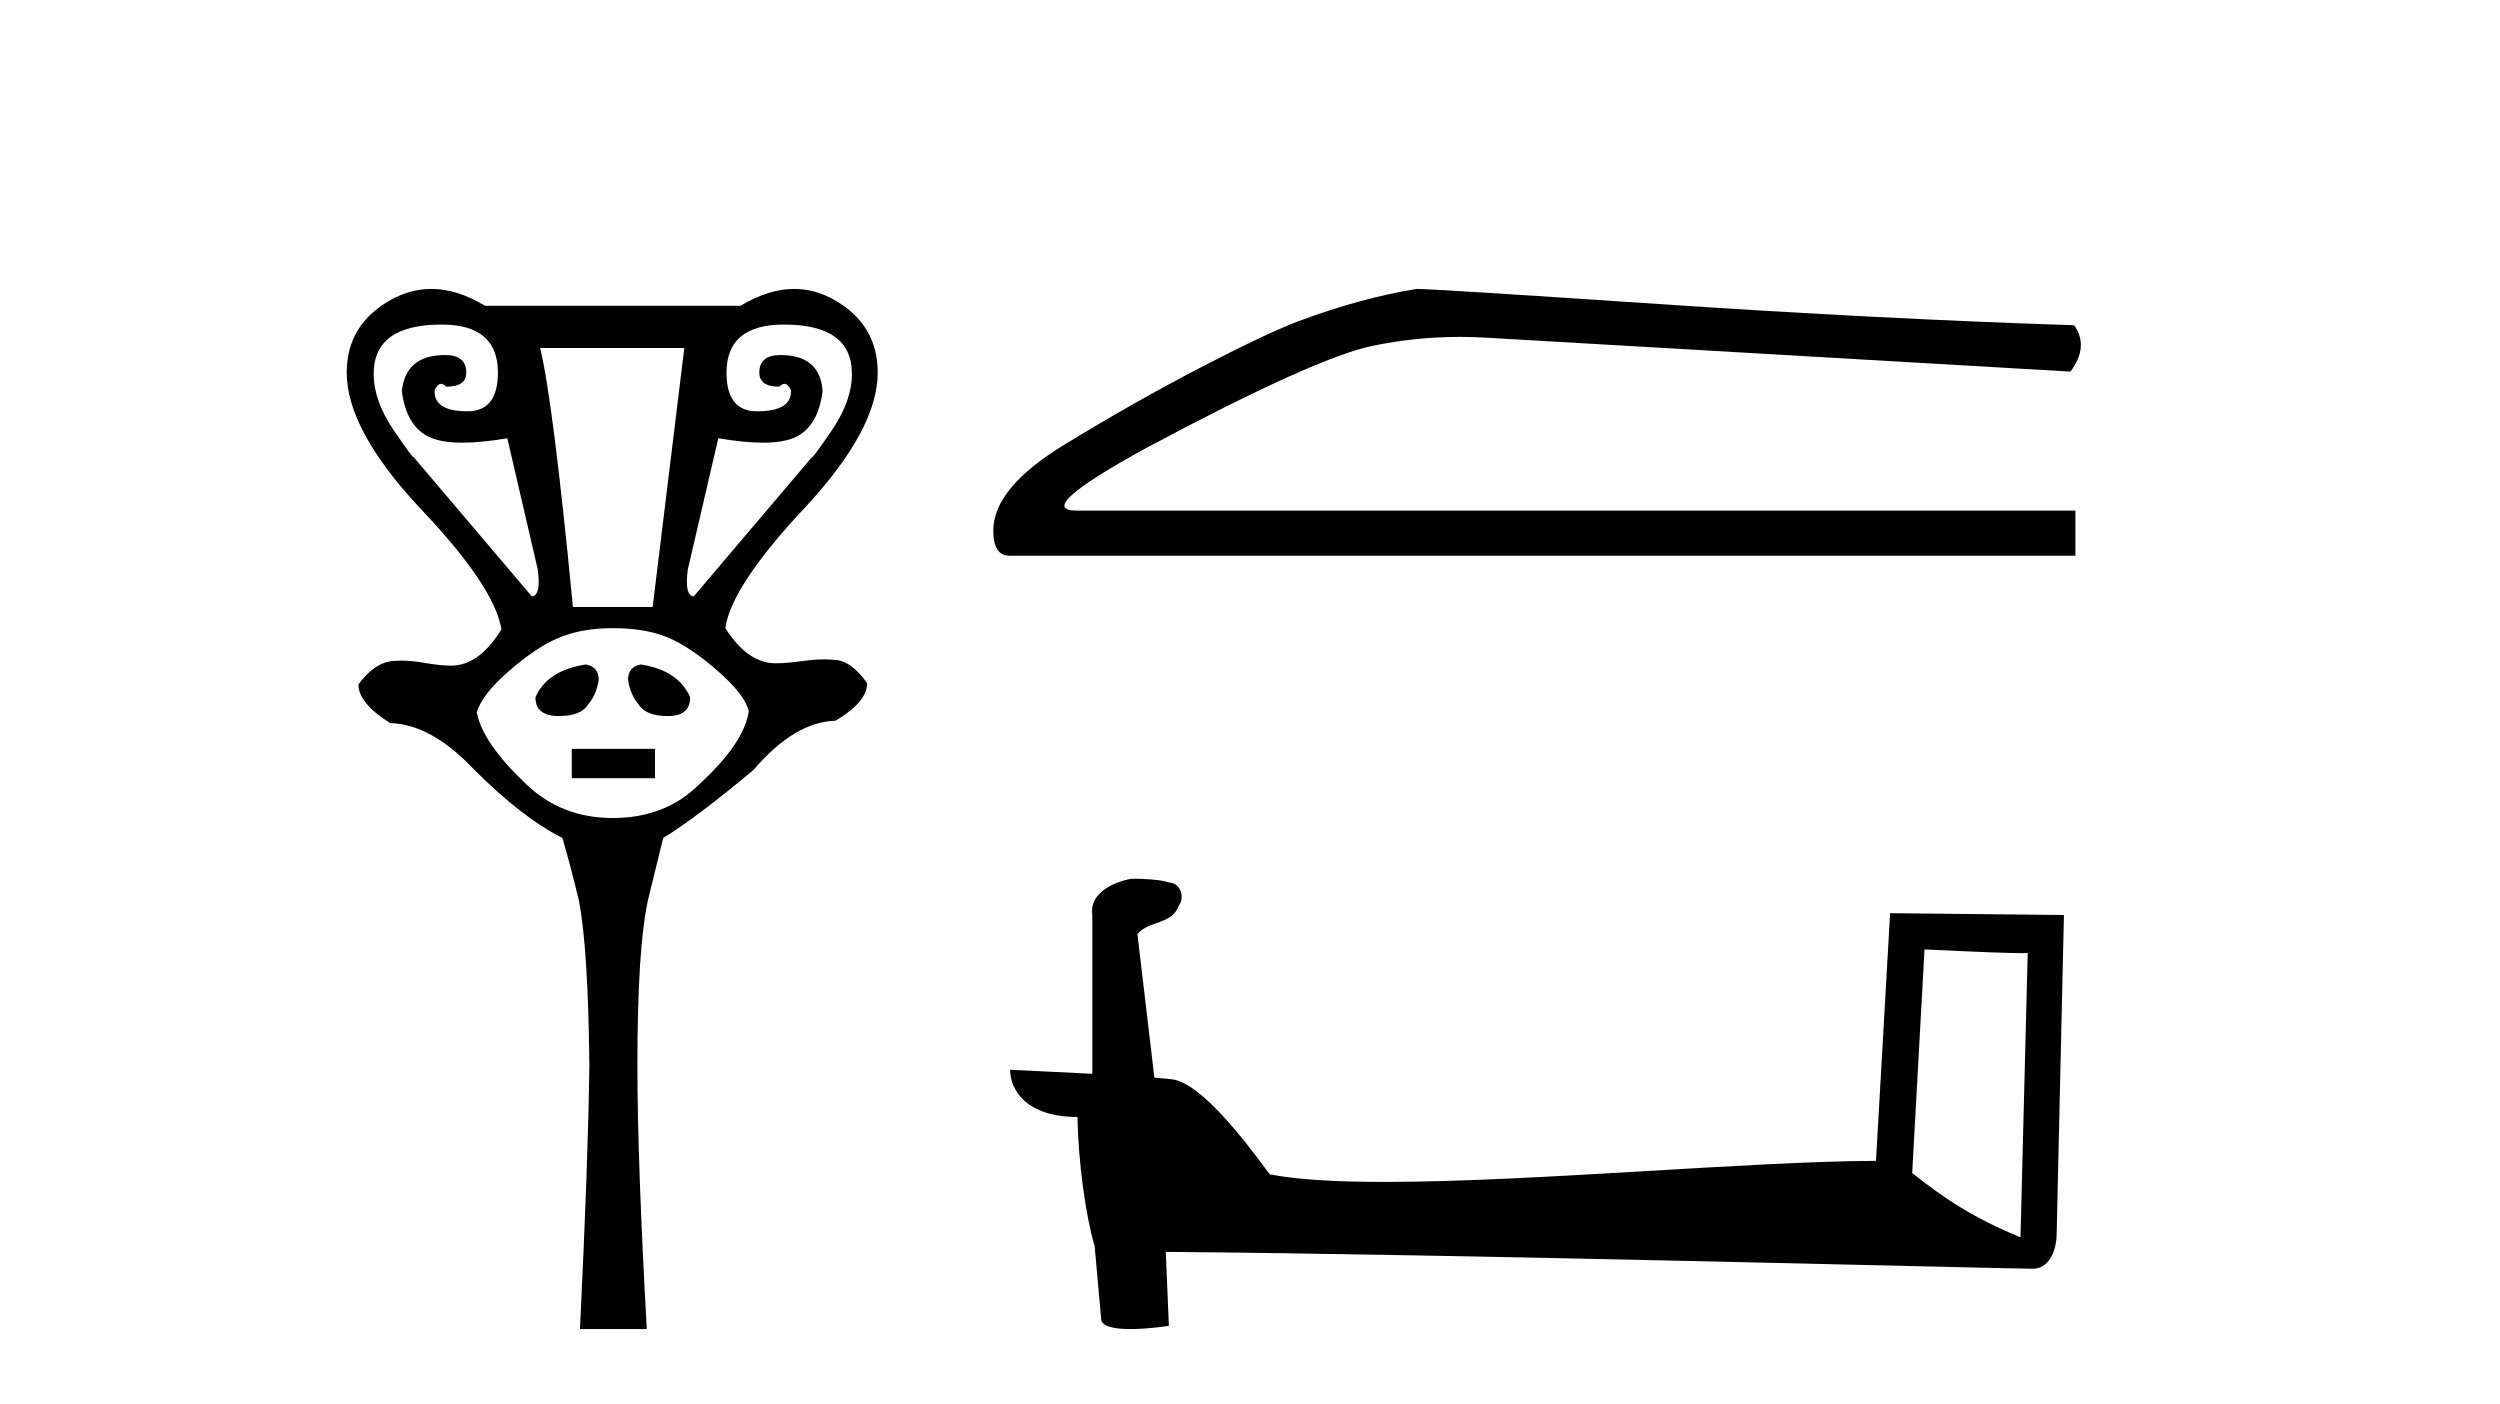
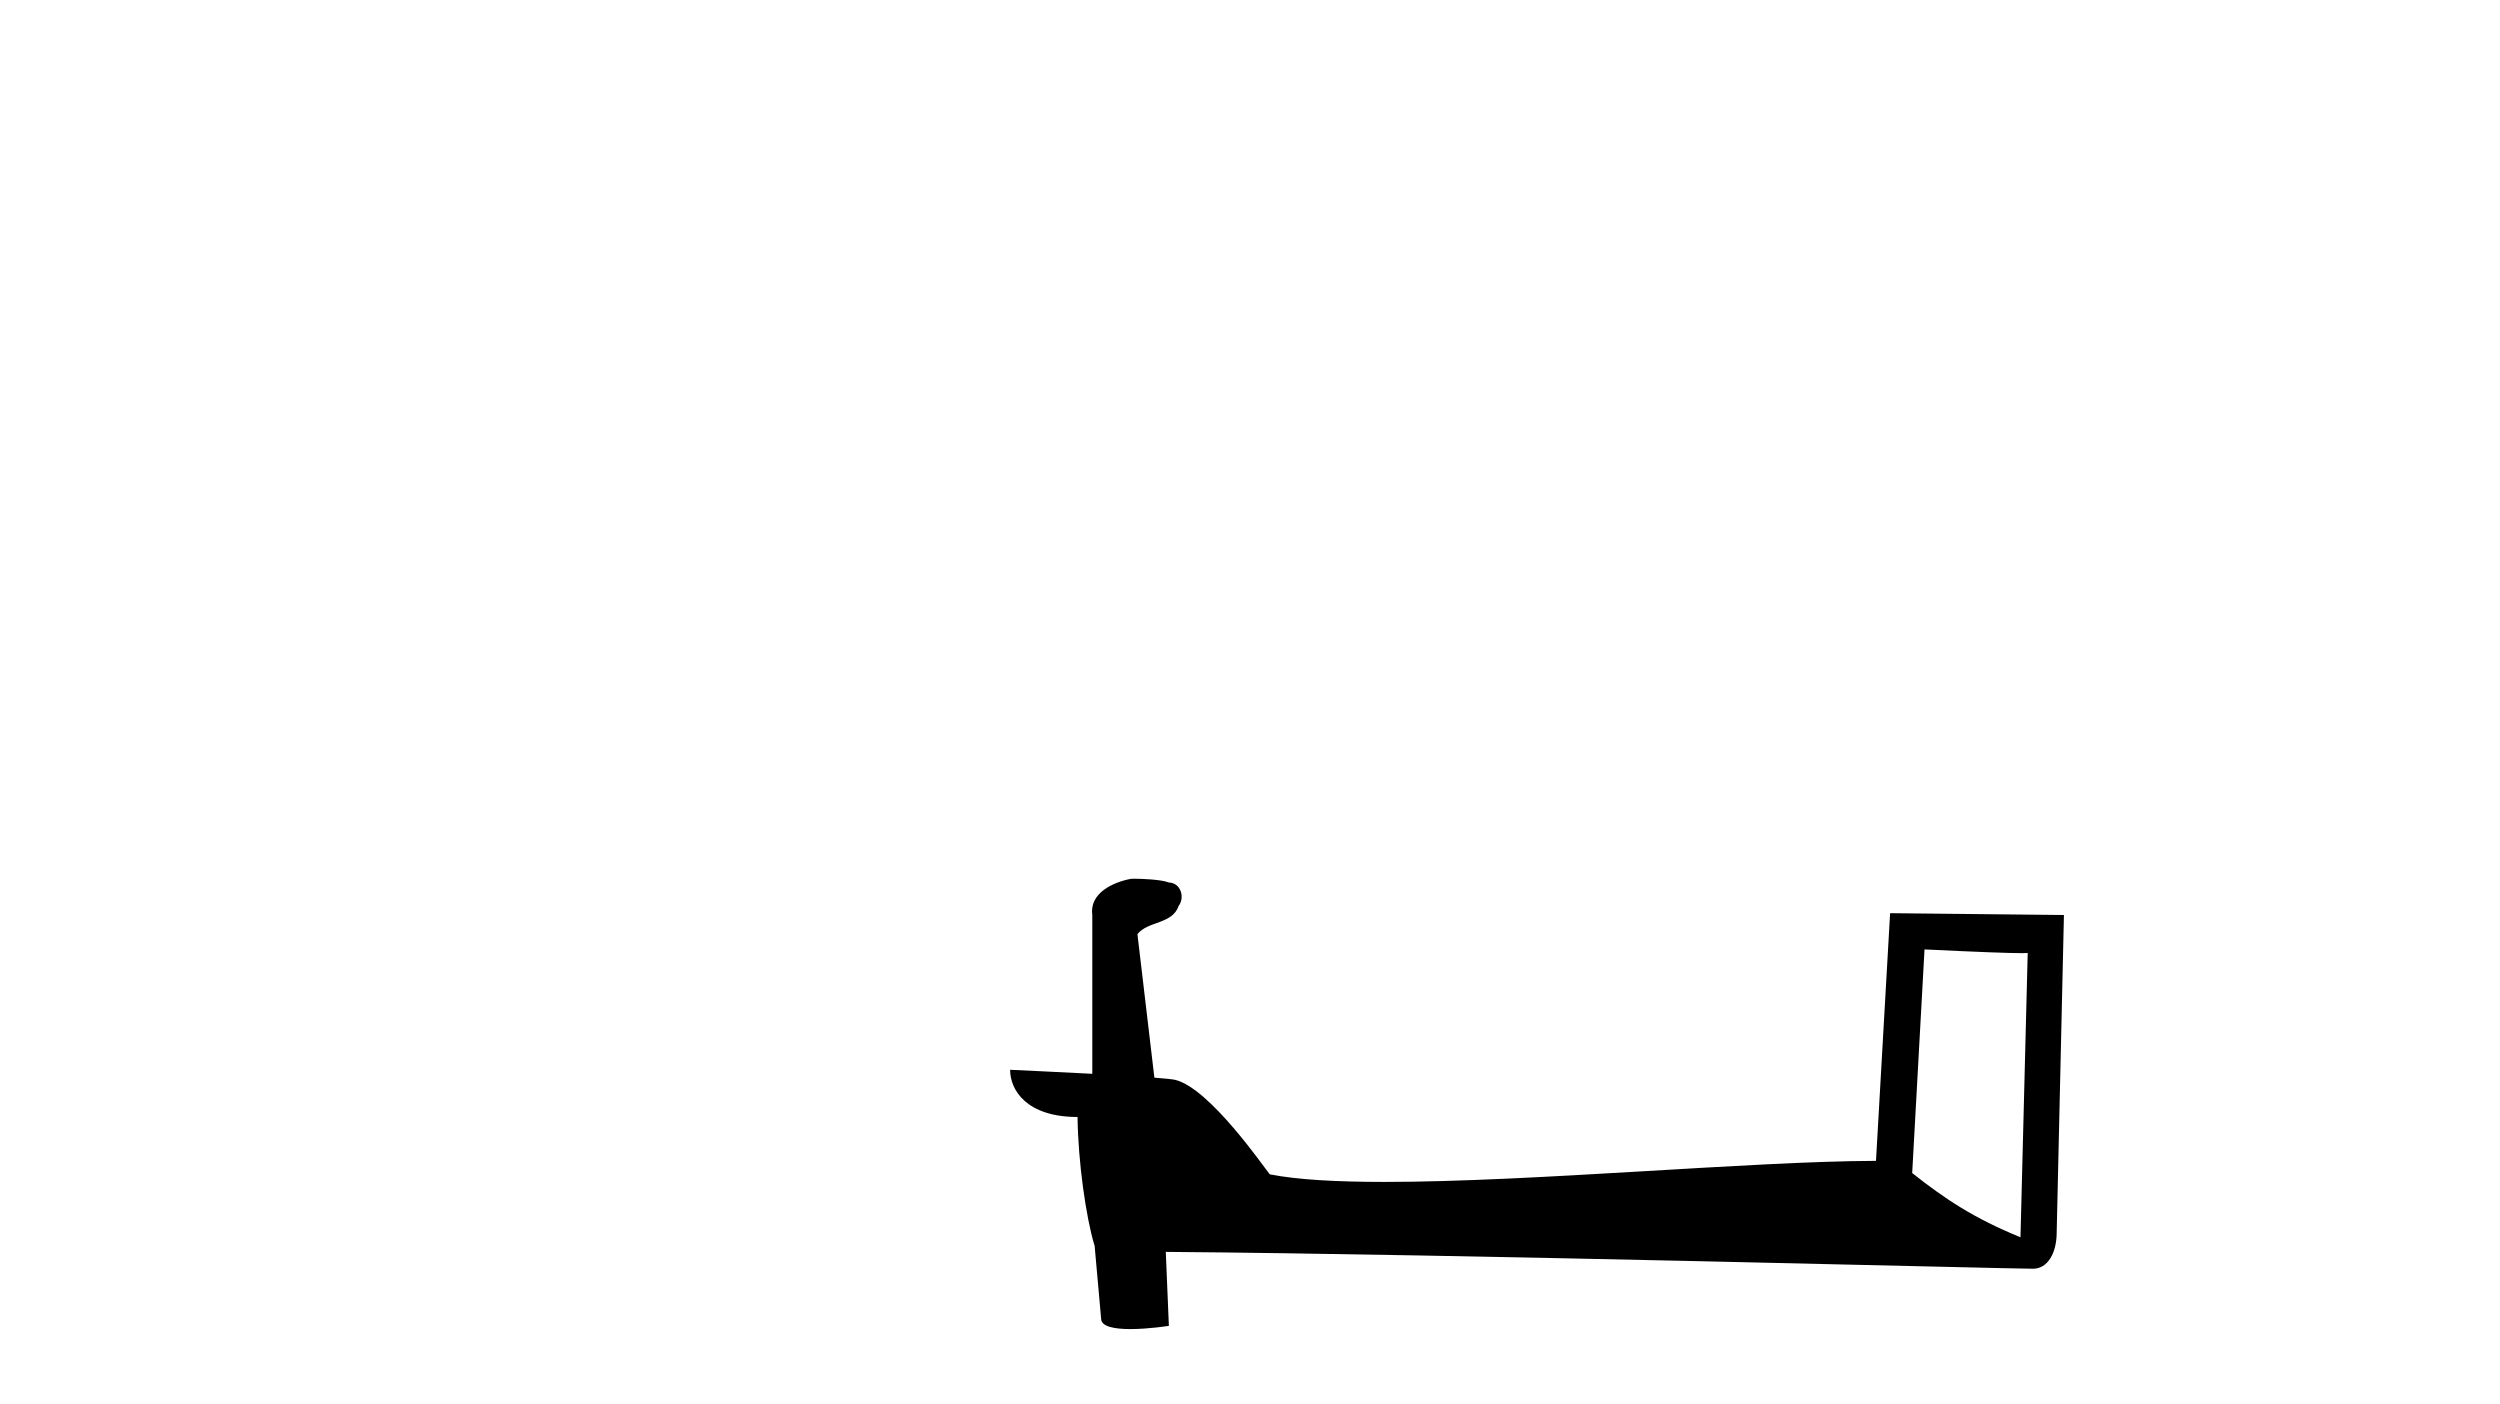
<svg xmlns="http://www.w3.org/2000/svg" width="73.0" height="41.0">
-   <path d="M 12.897 9.477 Q 14.539 9.477 14.539 10.88 Q 14.539 12.01 13.65 12.01 Q 12.657 12.01 12.691 11.393 Q 12.773 11.209 12.88 11.209 Q 12.951 11.209 13.033 11.291 Q 13.615 11.291 13.615 10.88 Q 13.615 10.367 12.999 10.367 Q 11.836 10.367 11.733 11.428 Q 11.87 12.454 12.537 12.763 Q 12.891 12.926 13.508 12.926 Q 14.056 12.926 14.813 12.797 L 15.703 16.63 Q 15.806 17.383 15.532 17.417 L 12.075 13.344 Q 12.075 13.349 12.072 13.349 Q 12.032 13.349 11.493 12.557 Q 10.911 11.701 10.911 10.914 Q 10.911 9.477 12.897 9.477 ZM 22.891 9.477 Q 24.876 9.477 24.876 10.914 Q 24.876 11.701 24.294 12.557 Q 23.755 13.349 23.716 13.349 Q 23.712 13.349 23.712 13.344 L 20.255 17.417 Q 19.982 17.383 20.084 16.63 L 20.974 12.797 Q 21.731 12.926 22.276 12.926 Q 22.889 12.926 23.233 12.763 Q 23.883 12.454 24.02 11.428 Q 23.952 10.367 22.788 10.367 Q 22.172 10.367 22.172 10.88 Q 22.172 11.291 22.754 11.291 Q 22.836 11.209 22.907 11.209 Q 23.014 11.209 23.096 11.393 Q 23.13 12.01 22.104 12.01 Q 21.214 12.01 21.214 10.88 Q 21.214 9.477 22.891 9.477 ZM 19.982 10.161 L 19.057 17.725 L 16.73 17.725 Q 16.148 11.701 15.772 10.161 ZM 17.106 19.403 Q 15.977 19.574 15.635 20.361 Q 15.635 20.909 16.319 20.909 Q 16.97 20.909 17.175 20.566 Q 17.415 20.292 17.483 19.848 Q 17.483 19.471 17.106 19.403 ZM 18.715 19.403 Q 18.339 19.471 18.339 19.848 Q 18.407 20.292 18.647 20.566 Q 18.852 20.909 19.502 20.909 Q 20.153 20.909 20.153 20.361 Q 19.81 19.574 18.715 19.403 ZM 16.696 21.867 L 16.696 22.723 L 19.126 22.723 L 19.126 21.867 ZM 17.894 18.342 Q 18.852 18.342 19.502 18.615 Q 20.153 18.889 20.957 19.591 Q 21.761 20.292 21.864 20.772 Q 21.727 21.696 20.427 22.894 Q 19.434 23.886 17.894 23.886 Q 16.388 23.886 15.361 22.894 Q 14.095 21.696 13.923 20.806 Q 14.06 20.292 14.865 19.591 Q 15.669 18.889 16.336 18.615 Q 17.004 18.342 17.894 18.342 ZM 12.592 8.437 Q 11.981 8.437 11.408 8.758 Q 10.124 9.477 10.124 10.88 Q 10.124 12.523 12.212 14.782 Q 14.437 17.109 14.642 18.376 Q 13.992 19.437 13.17 19.437 Q 12.862 19.437 12.366 19.351 Q 12.012 19.29 11.718 19.29 Q 11.601 19.29 11.493 19.3 Q 10.946 19.334 10.466 19.984 Q 10.466 20.532 11.391 21.114 Q 12.589 21.148 13.821 22.449 Q 15.258 23.886 16.422 24.468 Q 16.662 25.29 16.901 26.282 Q 17.175 27.686 17.209 31.108 Q 17.175 33.881 16.935 38.809 L 18.886 38.809 Q 18.612 33.881 18.612 31.108 Q 18.612 27.686 18.921 26.282 Q 19.16 25.29 19.365 24.468 Q 20.324 23.886 22.001 22.483 Q 23.199 21.08 24.397 21.045 Q 25.321 20.498 25.321 19.95 Q 24.842 19.266 24.328 19.266 Q 24.203 19.254 24.064 19.254 Q 23.786 19.254 23.456 19.3 Q 22.959 19.368 22.651 19.368 Q 21.83 19.368 21.18 18.342 Q 21.351 17.109 23.541 14.782 Q 25.629 12.523 25.629 10.88 Q 25.629 9.477 24.363 8.758 Q 23.797 8.437 23.19 8.437 Q 22.439 8.437 21.624 8.929 L 14.163 8.929 Q 13.349 8.437 12.592 8.437 Z" style="fill:#000000;stroke:none" />
-   <path d="M 41.365 8.437 Q 39.756 8.693 37.891 9.388 Q 36.94 9.753 35.038 10.741 Q 33.136 11.728 31.07 12.99 Q 29.004 14.252 29.004 15.495 Q 29.004 16.227 29.479 16.227 L 60.602 16.227 L 60.602 14.91 L 31.454 14.91 Q 30.137 14.91 33.466 13.082 Q 38.403 10.448 40.067 10.101 Q 41.332 9.837 42.628 9.837 Q 43.037 9.837 43.45 9.863 L 60.456 10.851 Q 61.005 10.119 60.566 9.497 Q 54.934 9.315 48.405 8.876 Q 41.877 8.437 41.365 8.437 Z" style="fill:#000000;stroke:none" />
  <path d="M 56.196 27.723 C 57.785 27.8 58.663 27.832 59.039 27.832 C 59.116 27.832 59.173 27.831 59.209 27.828 L 59.209 27.828 L 58.998 36.128 C 57.634 35.572 56.793 35.009 55.836 34.253 L 56.196 27.723 ZM 33.121 25.659 C 33.076 25.659 33.043 25.66 33.028 25.661 C 32.503 25.758 31.804 26.078 31.895 26.723 C 31.895 28.267 31.895 29.811 31.895 31.355 C 30.866 31.301 29.809 31.253 29.495 31.238 L 29.495 31.238 C 29.495 31.82 29.965 32.616 31.464 32.616 C 31.48 33.929 31.71 35.537 31.956 36.358 C 31.958 36.357 31.959 36.356 31.961 36.355 L 32.153 38.506 C 32.153 38.744 32.561 38.809 33.006 38.809 C 33.542 38.809 34.131 38.715 34.131 38.715 L 34.041 36.555 L 34.041 36.555 C 42.475 36.621 58.569 37.047 59.367 37.047 C 59.78 37.047 60.055 36.605 60.055 35.989 L 60.267 26.718 L 55.191 26.665 L 54.779 33.897 C 51.101 33.908 44.747 34.512 40.428 34.512 C 39.055 34.512 37.887 34.451 37.077 34.29 C 36.913 34.093 35.328 31.783 34.32 31.533 C 34.24 31.513 34.004 31.491 33.708 31.468 C 33.544 30.07 33.378 28.673 33.213 27.276 C 33.529 26.887 34.23 26.993 34.416 26.454 C 34.607 26.201 34.477 25.779 34.132 25.769 C 33.913 25.682 33.353 25.659 33.121 25.659 Z" style="fill:#000000;stroke:none" />
</svg>